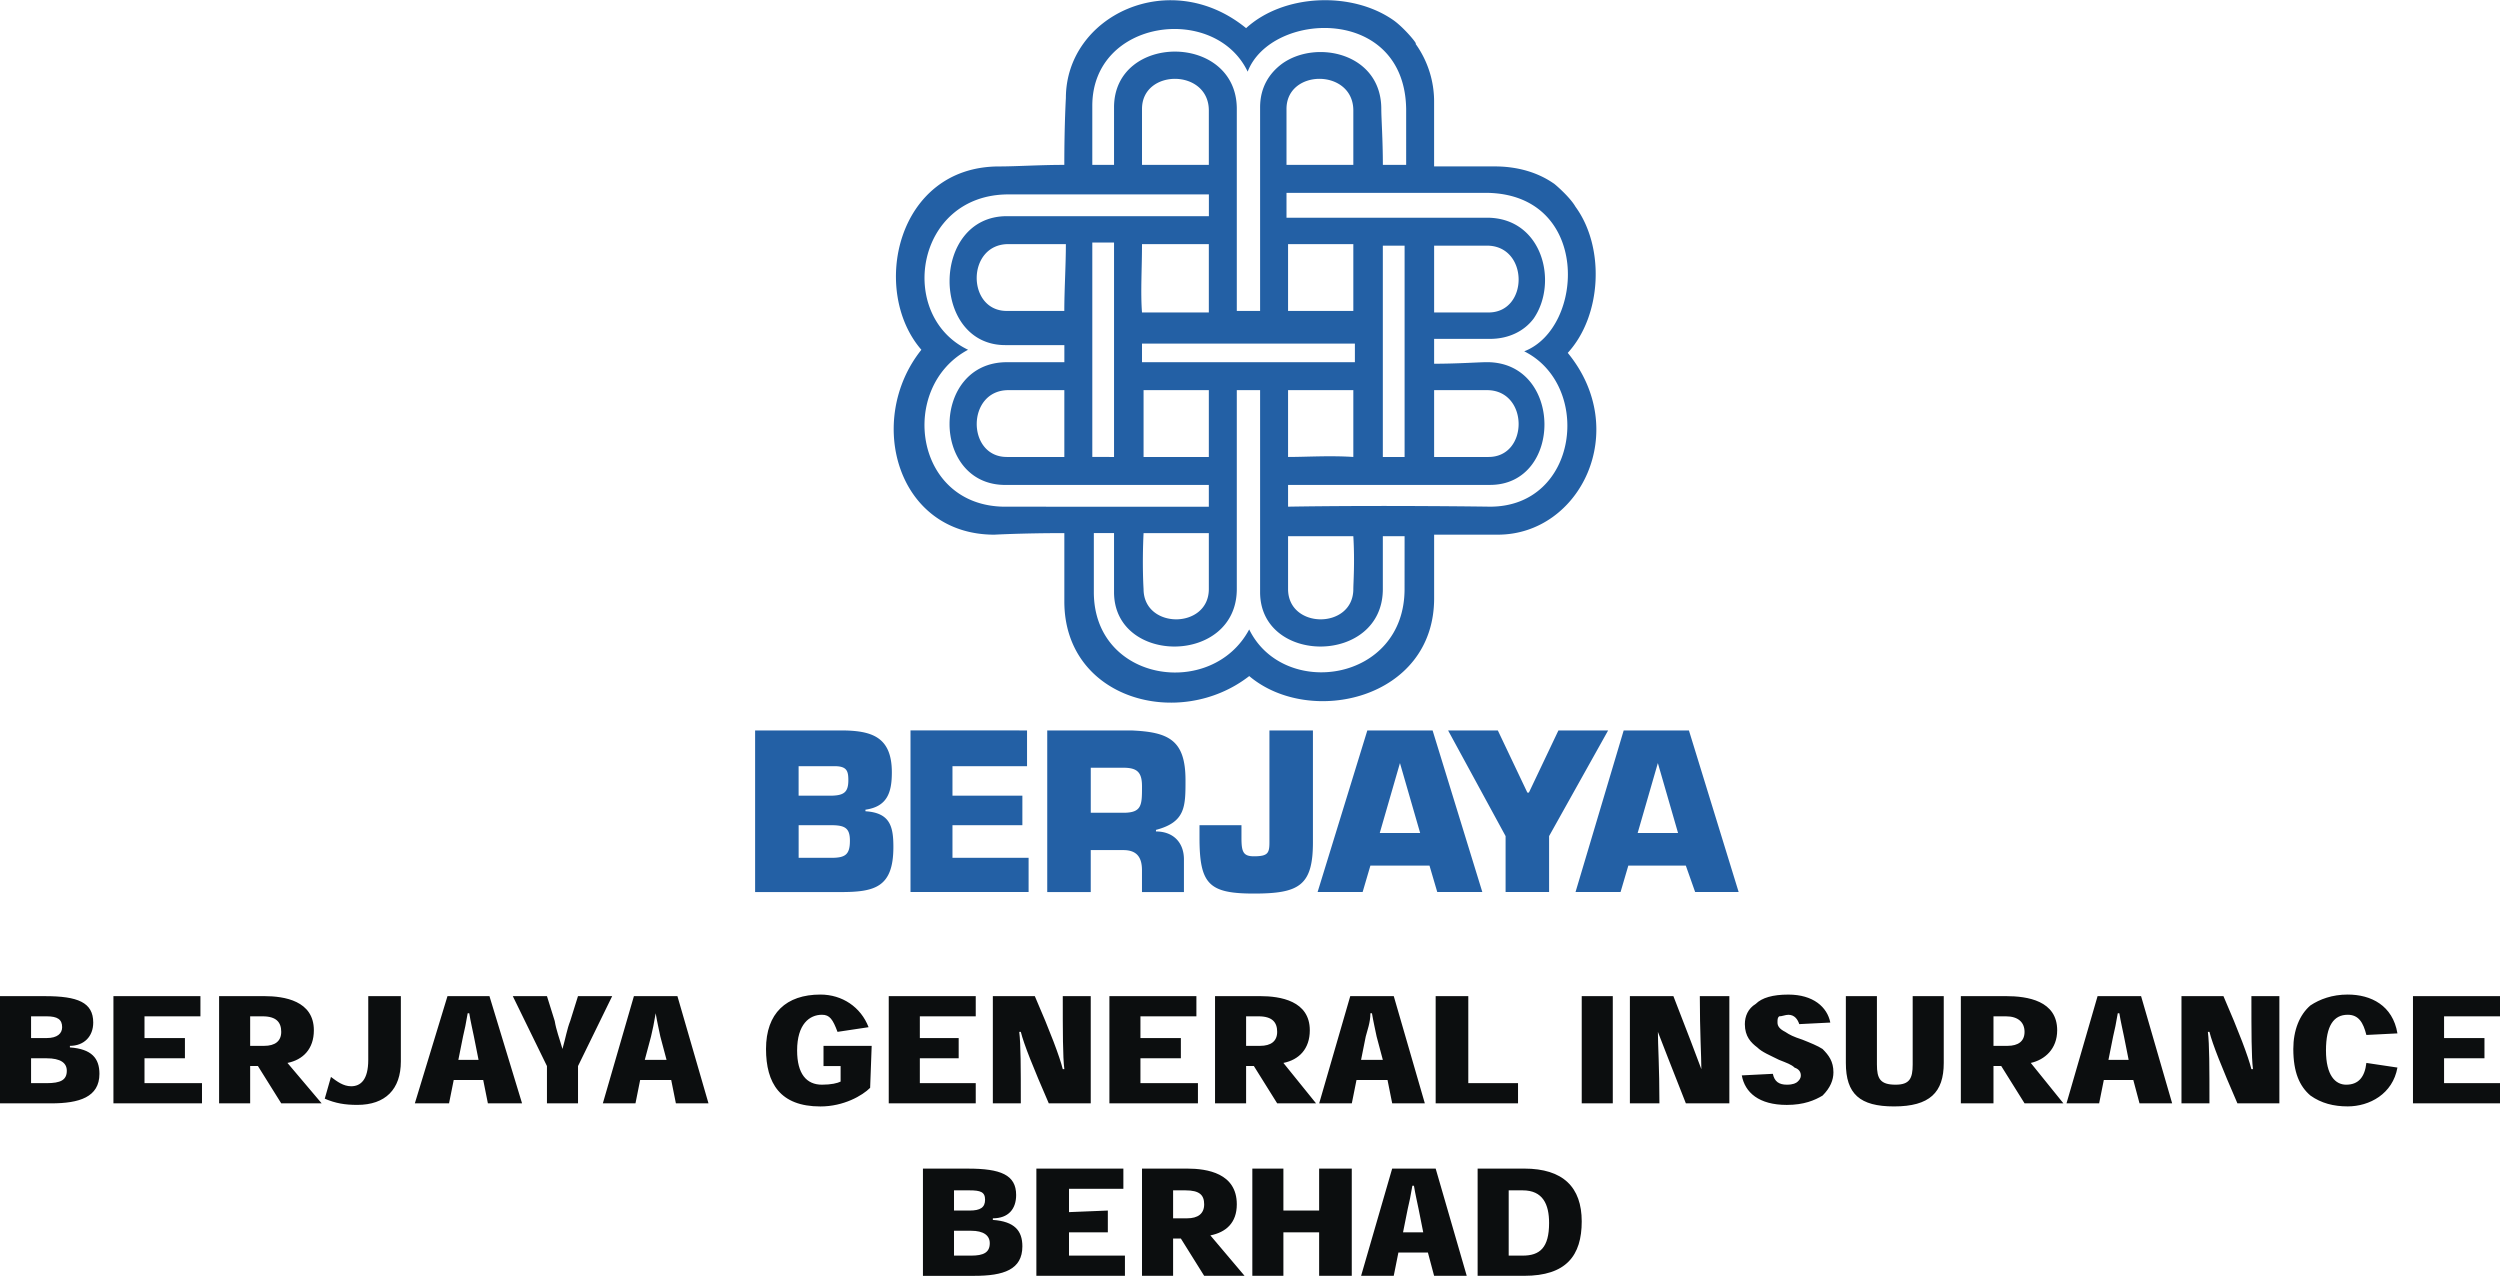
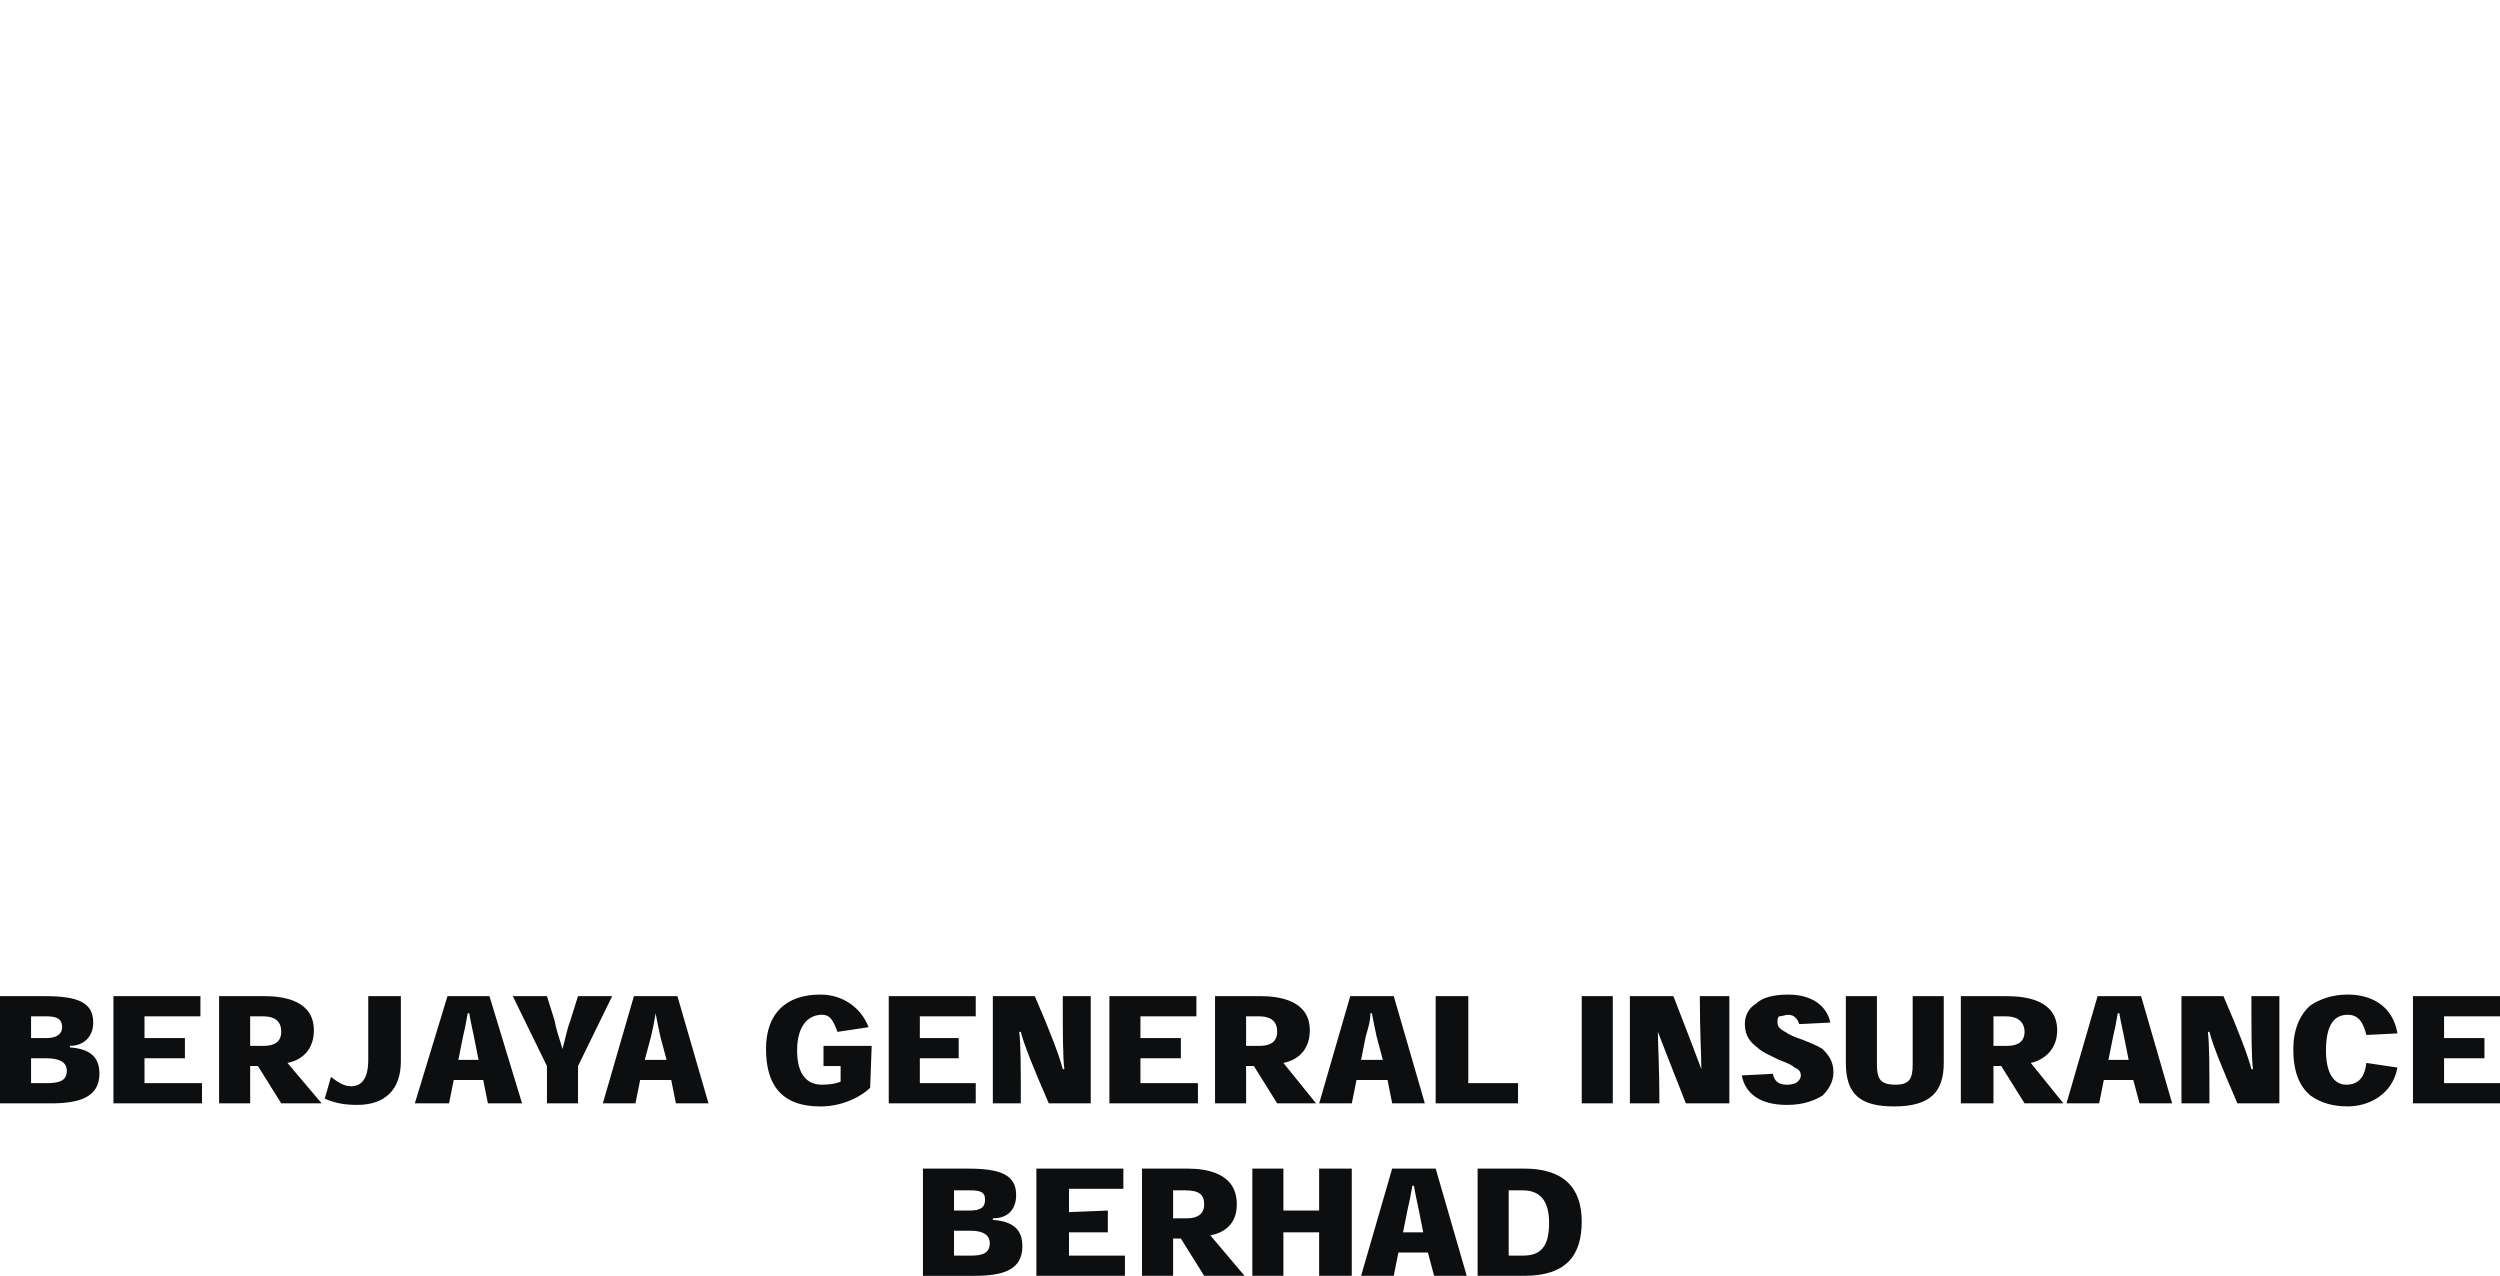
<svg xmlns="http://www.w3.org/2000/svg" width="2500" height="1276" viewBox="0 0 87.874 44.838">
-   <path d="M26.542 25.668h3.004c1.092 0 1.802.219 1.802 1.475 0 .71-.164 1.202-.928 1.311v.055c.874.054.982.546.982 1.256 0 1.42-.655 1.584-1.856 1.584h-3.004v-5.681zm1.53 2.294h1.092c.492 0 .655-.109.655-.546 0-.328-.055-.492-.492-.492h-1.256v1.038h.001zm0 2.184h1.146c.492 0 .656-.109.656-.601 0-.437-.164-.546-.656-.546h-1.146v1.147zM33.479 27.962h2.457V29h-2.457v1.146h2.676v1.202h-4.151v-5.68H36.1v1.256h-2.621v1.038zM39.486 28.562c.655 0 .655-.273.655-.928 0-.492-.164-.655-.655-.655H38.34v1.583h1.146zm-2.676-2.894h2.949c1.311.055 1.911.328 1.911 1.748 0 .928 0 1.474-1.038 1.748v.055c.601 0 .983.382.983.983v1.147H40.14v-.765c0-.437-.164-.71-.655-.71h-1.146v1.475H36.81v-5.681zM46.149 25.668V29.6c0 1.529-.492 1.802-2.075 1.802-1.584 0-1.912-.328-1.912-1.966V29h1.475v.437c0 .492.055.655.437.655.491 0 .546-.109.546-.492v-3.932h1.529zM48.169 30.419l-.273.929h-1.583l1.748-5.68h2.294l1.748 5.68h-1.584l-.273-.929h-2.077zm1.039-3.604l-.71 2.458h1.42l-.71-2.458zM54.45 29.382v1.966h-1.529v-1.966L50.9 25.668h1.748l1.038 2.185h.054l1.038-2.185h1.747l-2.075 3.714zM57.235 30.419l-.273.929h-1.583l1.693-5.68h2.293l1.748 5.68h-1.529l-.328-.929h-2.021zm1.038-3.604l-.71 2.458h1.42l-.71-2.458zM50.409 18.787v2.239c0 3.55-4.369 4.533-6.499 2.731-2.458 1.911-6.499.819-6.499-2.622v-2.403c-1.475 0-2.458.055-2.458.055-3.441 0-4.533-4.041-2.567-6.499-1.802-2.075-.874-6.444 2.73-6.444.601 0 1.42-.055 2.294-.055 0-1.42.055-2.349.055-2.349 0-2.894 3.659-4.642 6.335-2.457C45.111-.219 47.514-.328 48.988.71c.382.273.874.874.765.819a3.48 3.48 0 0 1 .655 2.075v2.239h2.13c.819 0 1.529.219 2.076.601-.055-.055.546.437.765.819 1.038 1.42.928 3.823-.273 5.134 2.239 2.73.437 6.39-2.458 6.39h-2.239zm-2.84.054h-2.294v1.857c0 1.42 2.294 1.42 2.294 0 0-.218.055-.928 0-1.857zm-8.411-2.785v-3.769-3.769h-.764v7.537l.764.001zm10.213 0v-1.912-5.516h-.765v7.428h.765zm0 2.785h-.765v1.857c0 2.676-4.314 2.676-4.314.109v-7.1h-.819v6.991c0 2.676-4.315 2.676-4.315.109v-2.076h-.71v2.076c0 3.167 4.151 3.768 5.461 1.311 1.202 2.458 5.461 1.857 5.461-1.42l.001-1.857zM45.057 2.239c1.202-.874 3.495-.382 3.495 1.584 0 .328.055 1.092.055 1.966h.819V3.823C49.371.164 44.675.382 43.855 2.512 42.709.109 38.394.655 38.394 3.713v2.075h.764V3.767c0-2.622 4.315-2.622 4.315.055v7.1h.819V3.768c0-.71.328-1.202.765-1.529zM42.49 18.732h-2.294c-.055 1.147 0 1.966 0 1.966 0 1.42 2.294 1.42 2.294 0v-1.966zm0-2.676v-2.349h-2.294v2.349h2.294zm0-5.079V8.574h-2.349c0 .874-.055 1.693 0 2.403h2.349zm0 6.827v-.765h-7.154c-2.622 0-2.622-4.314.055-4.314h2.021v-.601c0-.109 0 .109 0 0h-2.075c-2.622 0-2.622-4.532.055-4.532h7.1v-.765h-7.045c-3.277 0-3.933 4.26-1.42 5.461-2.458 1.311-1.912 5.516 1.311 5.516H42.49zm-5.025-9.23h-2.021c-1.475 0-1.475 2.349-.055 2.349h2.021c.001-.765.055-1.585.055-2.349zm10.104 0h-2.294v2.349h2.294V8.574zm2.84.054v2.349h1.912c1.42 0 1.42-2.349-.055-2.349h-1.857zm-12.998 7.428v-2.349h-1.966c-1.475 0-1.475 2.349-.055 2.349h2.021zm10.158 0v-2.349h-2.294v2.349c.656 0 1.475-.055 2.294 0zm2.84 0h1.912c1.42 0 1.42-2.349-.055-2.349h-1.857v2.349zm-2.785-3.331v-.655c0-.055 0 .109 0 0H40.141c0 .164 0-.109 0 0v.655H47.624zm6.28-1.53c-.328.437-.874.71-1.529.71h-1.966v.874c.819 0 1.584-.055 1.857-.055 2.676 0 2.676 4.314.109 4.314h-7.1v.765c3.332-.055 7.1 0 7.1 0 3.113 0 3.604-4.26 1.201-5.461 2.13-.819 2.349-5.516-1.311-5.57H45.22v.874h7.045c1.967 0 2.513 2.293 1.639 3.549zM42.49 5.789V3.878c0-1.475-2.349-1.475-2.349-.055v1.966h2.349zm5.079 0V3.878c0-1.475-2.349-1.475-2.349-.055v1.966h2.349z" fill="#2360a5" />
  <path d="M2.458 36.755c.492 0 .819-.328.819-.819 0-.71-.546-.928-1.693-.928H0v3.768h1.802c.983 0 1.693-.218 1.693-1.038 0-.546-.273-.874-1.038-.928v-.055h.001zm-1.366-1.038h.546c.383 0 .546.109.546.382 0 .218-.164.382-.546.382h-.546v-.764zm0 1.475h.546c.492 0 .71.164.71.437 0 .328-.218.437-.71.437h-.546v-.874zM5.079 36.482v-.765h1.966v-.71H3.987v3.768H7.1v-.71H5.079v-.873H6.5v-.71H5.079zM10.104 37.355c.546-.109.928-.491.928-1.147 0-1.038-1.037-1.201-1.747-1.201H7.701v3.768h1.092v-1.311h.273l.819 1.311h1.42l-1.201-1.42zm-1.311-.6v-1.038h.437c.491 0 .655.218.655.546s-.219.492-.601.492h-.491zM11.415 38.612c.382.164.71.218 1.146.218.983 0 1.529-.546 1.529-1.529v-2.293h-1.146v2.239c0 .709-.273.928-.601.928-.273 0-.492-.164-.71-.328l-.218.765zM16.985 37.956l.164.819h1.201l-1.146-3.768h-1.475l-1.147 3.768h1.202l.164-.819h1.037zm-.164-.709h-.71l.164-.819c.055-.219.109-.492.164-.819h.055c.055.328.109.546.164.819l.163.819zM21.518 35.007h-1.202l-.273.874c-.109.273-.164.601-.273.983-.109-.382-.218-.656-.272-.983l-.273-.874h-1.201l1.201 2.458v1.311h1.092v-1.311l1.201-2.458zM23.593 37.956l.164.819h1.146l-1.092-3.768h-1.529l-1.092 3.768h1.147l.164-.819h1.092zm-.164-.709h-.765l.219-.819c.055-.219.109-.492.164-.819.055.328.109.546.164.819l.218.819zM30.639 36.755h-1.693v.71h.601v.546c-.109.055-.328.109-.655.109-.546 0-.874-.382-.874-1.202 0-.928.437-1.256.874-1.256.273 0 .382.164.546.601l1.092-.164c-.273-.71-.928-1.147-1.693-1.147-1.202 0-1.912.655-1.912 1.912 0 1.201.492 2.021 1.912 2.021.819 0 1.475-.382 1.748-.655l.054-1.475zM32.332 36.482v-.765h1.965v-.71h-3.058v3.768h3.058v-.71h-1.965v-.873h1.365v-.71h-1.365zM37.356 37.574c-.109-.437-.437-1.311-.983-2.567h-1.475v3.768h.983c0-1.256 0-2.075-.055-2.512h.055c.109.437.437 1.256.983 2.512h1.475v-3.768h-.983c0 1.256 0 2.13.055 2.567h-.055zM40.086 36.482v-.765h1.967v-.71h-3.058v3.768h3.112v-.71h-2.021v-.873h1.421v-.71h-1.421zM45.111 37.355c.546-.109.928-.491.928-1.147 0-1.038-1.038-1.201-1.748-1.201h-1.583v3.768H43.8v-1.311h.273l.819 1.311h1.366l-1.147-1.42zm-1.311-.6v-1.038h.437c.492 0 .655.218.655.546s-.218.492-.601.492H43.8zM48.771 37.956l.164.819h1.147l-1.092-3.768h-1.529l-1.092 3.768h1.147l.164-.819h1.091zm-.165-.709h-.765l.164-.819c.055-.219.164-.492.164-.819h.055c.055.328.109.546.164.819l.218.819zM53.358 38.065H51.61v-3.058h-1.147v3.768h2.895v-.71zM56.689 38.775v-3.768h-1.092v3.768h1.092zM59.802 37.574c-.164-.437-.491-1.311-.983-2.567H57.29v3.768h1.038c0-1.256-.054-2.075-.054-2.512.164.437.491 1.256.983 2.512h1.529v-3.768h-1.038c0 1.256.054 2.13.054 2.567zM64.335 35.936c-.109-.546-.601-.983-1.475-.983-.546 0-.928.109-1.147.328-.273.164-.382.437-.382.71 0 .437.219.655.437.819.164.164.437.273.765.437.273.109.437.164.546.273.164.055.219.164.219.273s-.055.164-.109.218-.164.109-.382.109c-.273 0-.437-.109-.492-.382l-1.092.055c.109.601.601 1.038 1.583 1.038.601 0 .983-.164 1.256-.328.273-.273.382-.546.382-.819 0-.382-.164-.601-.382-.819-.164-.109-.437-.219-.71-.328-.328-.109-.437-.164-.601-.273-.218-.109-.273-.218-.273-.328s0-.164.055-.218c.109 0 .218-.055.328-.055.218 0 .328.164.382.328l1.092-.055zM68.322 35.007H67.23v2.403c0 .492-.109.71-.601.71-.546 0-.656-.218-.656-.71v-2.403h-1.092v2.348c0 1.092.492 1.529 1.693 1.529 1.256 0 1.748-.492 1.748-1.529v-2.348zM71.381 37.355c.491-.109.928-.491.928-1.147 0-1.038-1.038-1.201-1.802-1.201h-1.584v3.768h1.147v-1.311h.273l.819 1.311h1.365l-1.146-1.42zm-1.311-.6v-1.038h.437c.437 0 .655.218.655.546s-.218.492-.601.492h-.491zM74.985 37.956l.218.819h1.147l-1.092-3.768h-1.529l-1.092 3.768h1.147l.164-.819h1.037zm-.164-.709h-.71l.164-.819c.055-.219.109-.492.164-.819h.055c.055.328.109.546.164.819l.163.819zM79.136 37.574c-.109-.437-.437-1.311-.983-2.567h-1.475v3.768h.983c0-1.256 0-2.075-.055-2.512h.055c.109.437.437 1.256.983 2.512h1.475v-3.768h-.983c0 1.256 0 2.13.055 2.567h-.055zM83.177 37.355c-.055.492-.273.765-.71.765-.382 0-.71-.328-.71-1.202 0-.874.273-1.256.765-1.256.382 0 .546.273.655.71l1.092-.055c-.164-.983-.929-1.365-1.748-1.365-.546 0-.983.164-1.311.382-.382.328-.601.874-.601 1.529 0 .819.218 1.311.601 1.638.382.273.819.382 1.311.382.765 0 1.583-.437 1.748-1.365l-1.092-.163zM85.908 36.482v-.765h1.966v-.71h-3.059v3.768h3.059v-.71h-1.966v-.873h1.42v-.71h-1.42zM34.898 42.817c.546 0 .819-.328.819-.819 0-.71-.546-.928-1.692-.928h-1.584v3.769h1.802c1.038 0 1.693-.219 1.693-1.038 0-.546-.273-.874-1.038-.928v-.056zm-1.365-.983h.546c.382 0 .546.055.546.328s-.164.382-.546.382h-.546v-.71zm0 1.42h.601c.437 0 .656.164.656.437 0 .328-.219.437-.656.437h-.601v-.874zM37.575 42.599v-.82h1.911v-.71h-3.058v3.769h3.113v-.71h-1.966v-.819h1.365v-.765l-1.365.055zM42.544 43.417c.546-.109.929-.437.929-1.092 0-1.093-1.038-1.256-1.748-1.256h-1.584v3.769h1.093v-1.311h.273l.819 1.311h1.42l-1.202-1.421zm-1.31-.6v-.983h.437c.492 0 .655.164.655.492 0 .328-.218.491-.601.491h-.491zM47.514 41.069h-1.147v1.475h-1.256v-1.475h-1.092v3.769h1.092v-1.529h1.256v1.529h1.147v-3.769zM50.19 44.019l.218.819h1.147l-1.092-3.769h-1.529l-1.092 3.769h1.147l.164-.819h1.037zm-.164-.71h-.71l.164-.819c.055-.219.109-.492.164-.819h.055c.055.328.109.546.164.819l.163.819zM53.576 44.838c1.475 0 2.021-.71 2.021-1.912s-.655-1.857-2.021-1.857h-1.638v3.769h1.638zm-.546-.71v-2.294h.492c.71 0 .928.492.928 1.147 0 .874-.328 1.147-.928 1.147h-.492z" fill="#0c0e0f" />
</svg>